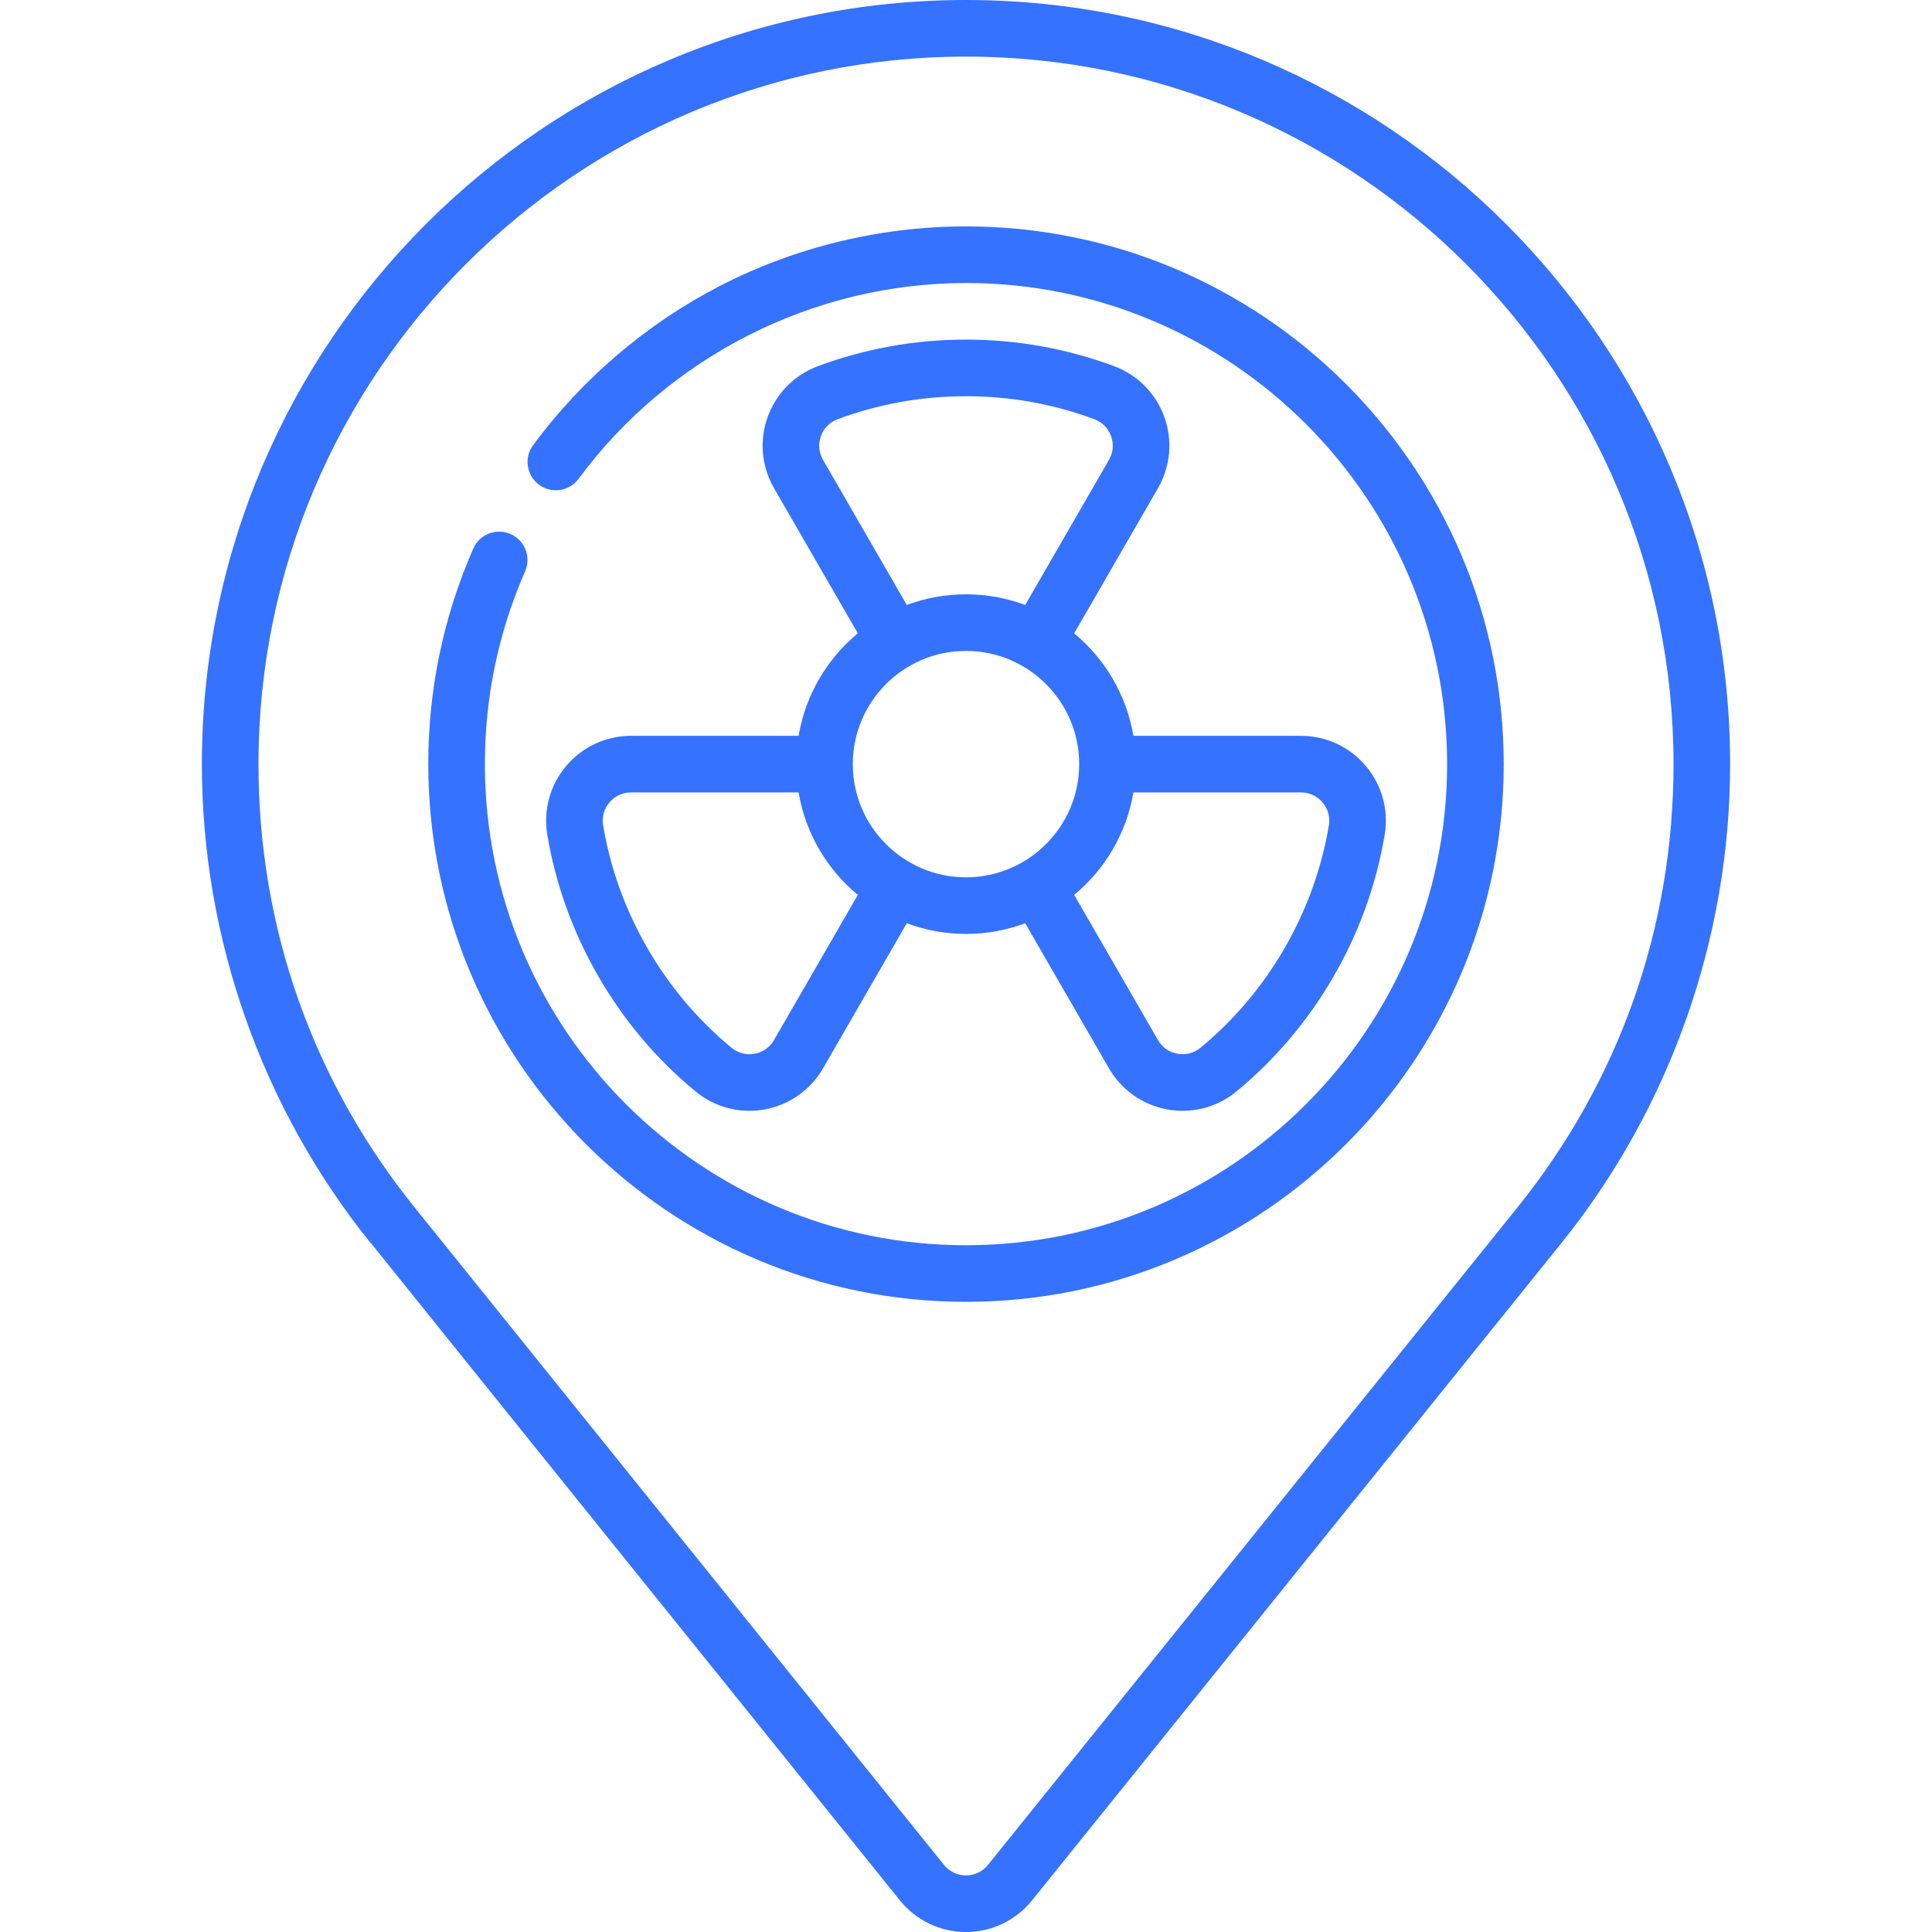
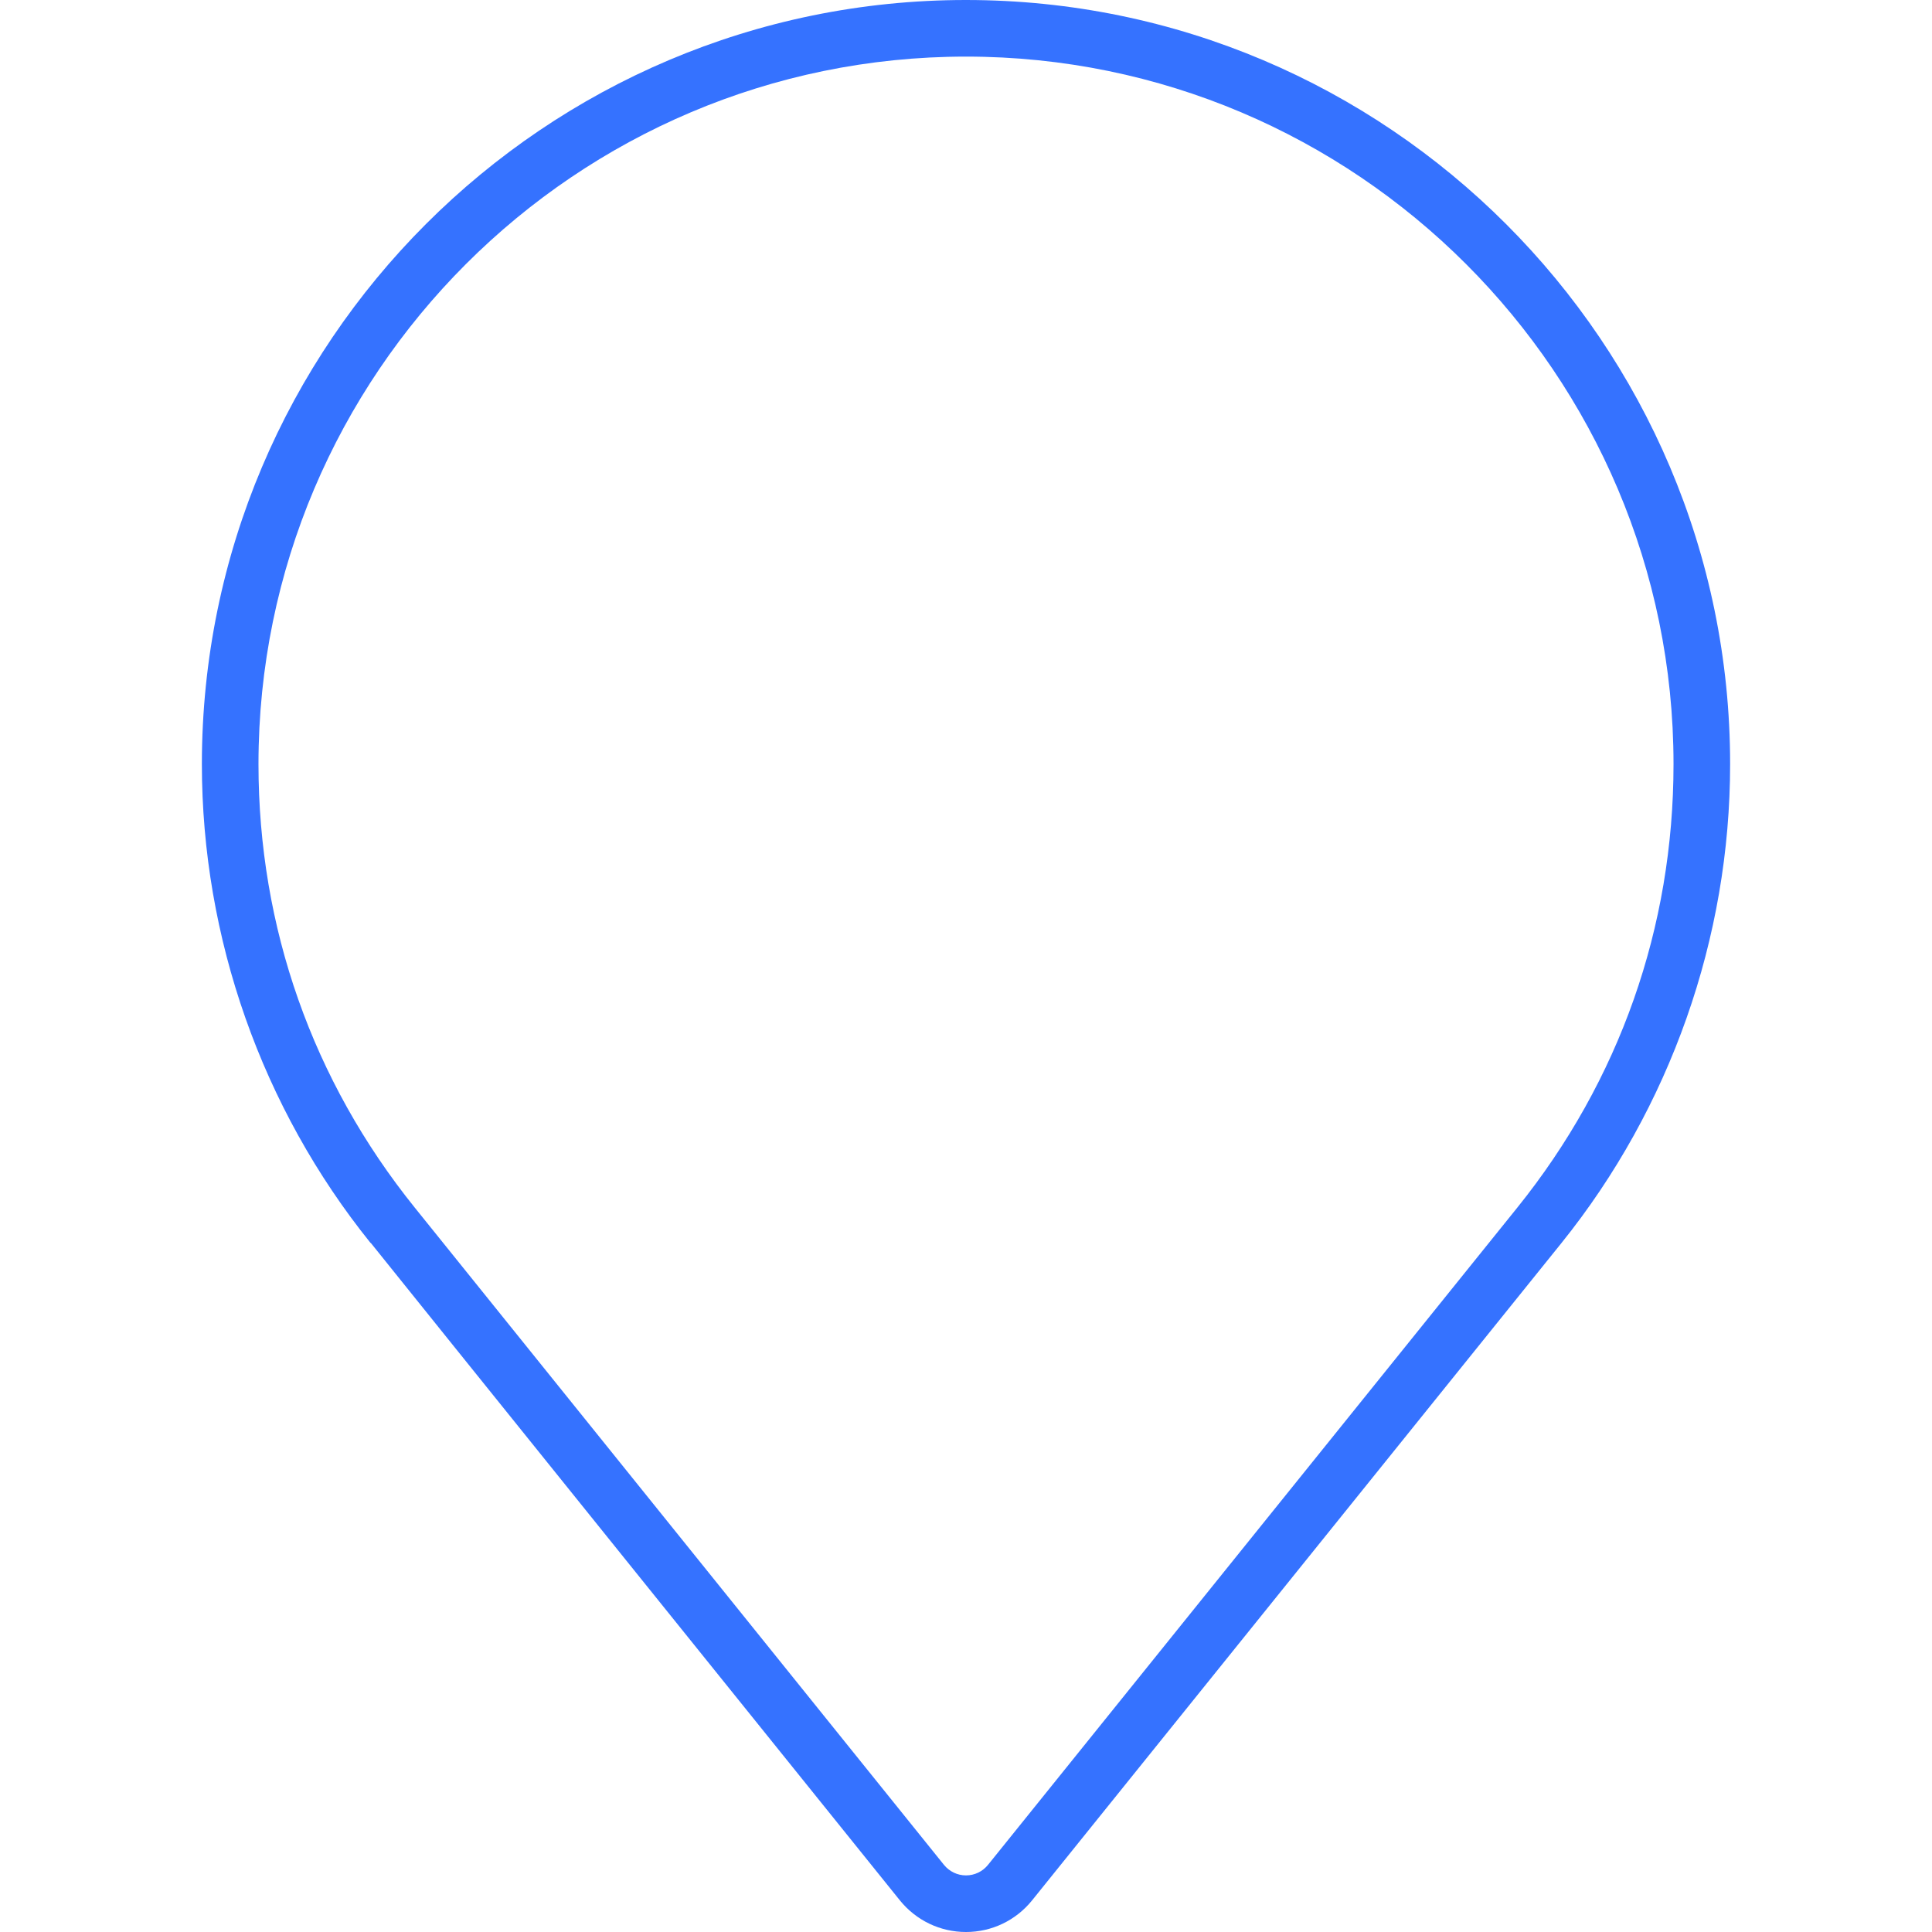
<svg xmlns="http://www.w3.org/2000/svg" version="1.1" width="512" height="512" x="0" y="0" viewBox="0 0 512 512" style="enable-background:new 0 0 512 512" xml:space="preserve" class="">
  <g>
    <g>
-       <path d="m211.637 195h-44.396c-6.639 0-12.906 2.908-17.193 7.979-4.282 5.064-6.106 11.717-5.004 18.252 2.226 13.204 6.778 25.827 13.528 37.518 6.75 11.692 15.406 21.945 25.728 30.475 4.064 3.359 9.12 5.151 14.303 5.151 1.332 0 2.672-.119 4.006-.359 6.535-1.178 12.187-5.15 15.506-10.9l22.196-38.444c4.888 1.824 10.173 2.827 15.689 2.827s10.801-1.002 15.689-2.827l22.196 38.444c3.319 5.75 8.971 9.722 15.506 10.9 1.334.241 2.674.359 4.006.359 5.183 0 10.239-1.792 14.304-5.151 10.321-8.53 18.977-18.783 25.727-30.475 6.75-11.691 11.302-24.314 13.528-37.518 1.102-6.535-.722-13.188-5.004-18.252-4.288-5.071-10.554-7.979-17.193-7.979h-44.396c-1.83-10.859-7.554-20.413-15.693-27.158l22.205-38.46c3.319-5.75 3.934-12.631 1.687-18.879-2.245-6.241-7.095-11.147-13.306-13.46-12.548-4.673-25.755-7.043-39.256-7.043s-26.708 2.37-39.256 7.043c-6.21 2.313-11.06 7.22-13.305 13.46-2.248 6.248-1.633 13.129 1.687 18.879l22.205 38.46c-8.14 6.745-13.864 16.299-15.694 27.158zm-6.512 80.618c-1.124 1.947-2.962 3.239-5.176 3.638-2.208.397-4.37-.167-6.094-1.593-8.939-7.387-16.439-16.274-22.292-26.413s-9.799-21.077-11.728-32.512c-.372-2.205.22-4.362 1.667-6.074 1.452-1.718 3.49-2.664 5.739-2.664h44.396c1.83 10.859 7.554 20.413 15.693 27.158zm95.238-65.618h44.396c2.249 0 4.287.946 5.739 2.664 1.447 1.711 2.039 3.869 1.667 6.074-1.928 11.435-5.874 22.374-11.728 32.512s-13.354 19.025-22.292 26.413c-1.724 1.425-3.887 1.991-6.095 1.593-2.214-.399-4.052-1.691-5.176-3.638l-22.205-38.46c8.14-6.745 13.864-16.299 15.694-27.158zm-82.247-88.118c-1.124-1.947-1.324-4.185-.562-6.302.758-2.109 2.331-3.7 4.426-4.481 10.866-4.047 22.313-6.1 34.02-6.1s23.154 2.052 34.02 6.1c2.096.781 3.668 2.372 4.427 4.481.762 2.117.562 4.355-.562 6.302l-22.196 38.444c-4.888-1.824-10.173-2.827-15.689-2.827s-10.801 1.002-15.689 2.827zm37.884 50.618c16.542 0 30 13.458 30 30s-13.458 30-30 30-30-13.458-30-30 13.458-30 30-30z" fill="#3572ff" data-original="#000000" style="" />
      <path d="m256 0c-111.659 0-202.5 90.841-202.5 202.5 0 46.039 15.881 91.112 44.718 126.918l.042-.034c.476.68 140.219 174.232 140.219 174.232 4.309 5.328 10.694 8.384 17.521 8.384 6.835 0 13.221-3.059 17.519-8.393.485-.601 140.282-174.191 140.282-174.191 28.824-35.814 44.699-80.887 44.699-126.916 0-111.659-90.841-202.5-202.5-202.5zm146.117 320.01c-1.387 1.722-138.35 171.803-140.242 174.142-.012.014-.023.029-.035.043-1.437 1.783-3.565 2.805-5.84 2.805-2.276 0-4.411-1.026-5.848-2.803-1.384-1.718-138.091-171.482-140.201-174.123-.017-.021-.034-.043-.051-.064-27.084-33.63-41.4-74.265-41.4-117.51 0-103.388 84.112-187.5 187.5-187.5s187.5 84.112 187.5 187.5c0 43.238-14.311 83.873-41.383 117.51z" fill="#3572ff" data-original="#000000" style="" />
-       <path d="m256 60c-22.685 0-45.26 5.466-65.285 15.807-19.368 10.002-36.464 24.583-49.44 42.167-2.459 3.333-1.751 8.028 1.582 10.488 3.332 2.46 8.028 1.751 10.488-1.582 23.971-32.485 62.347-51.88 102.655-51.88 70.304 0 127.5 57.196 127.5 127.5s-57.196 127.5-127.5 127.5-127.5-57.196-127.5-127.5c0-17.754 3.586-34.945 10.66-51.095 1.662-3.794-.067-8.217-3.861-9.879-3.795-1.661-8.217.067-9.879 3.861-7.91 18.059-11.92 37.275-11.92 57.113 0 78.575 63.925 142.5 142.5 142.5s142.5-63.925 142.5-142.5-63.925-142.5-142.5-142.5z" fill="#3572ff" data-original="#000000" style="" />
    </g>
  </g>
</svg>